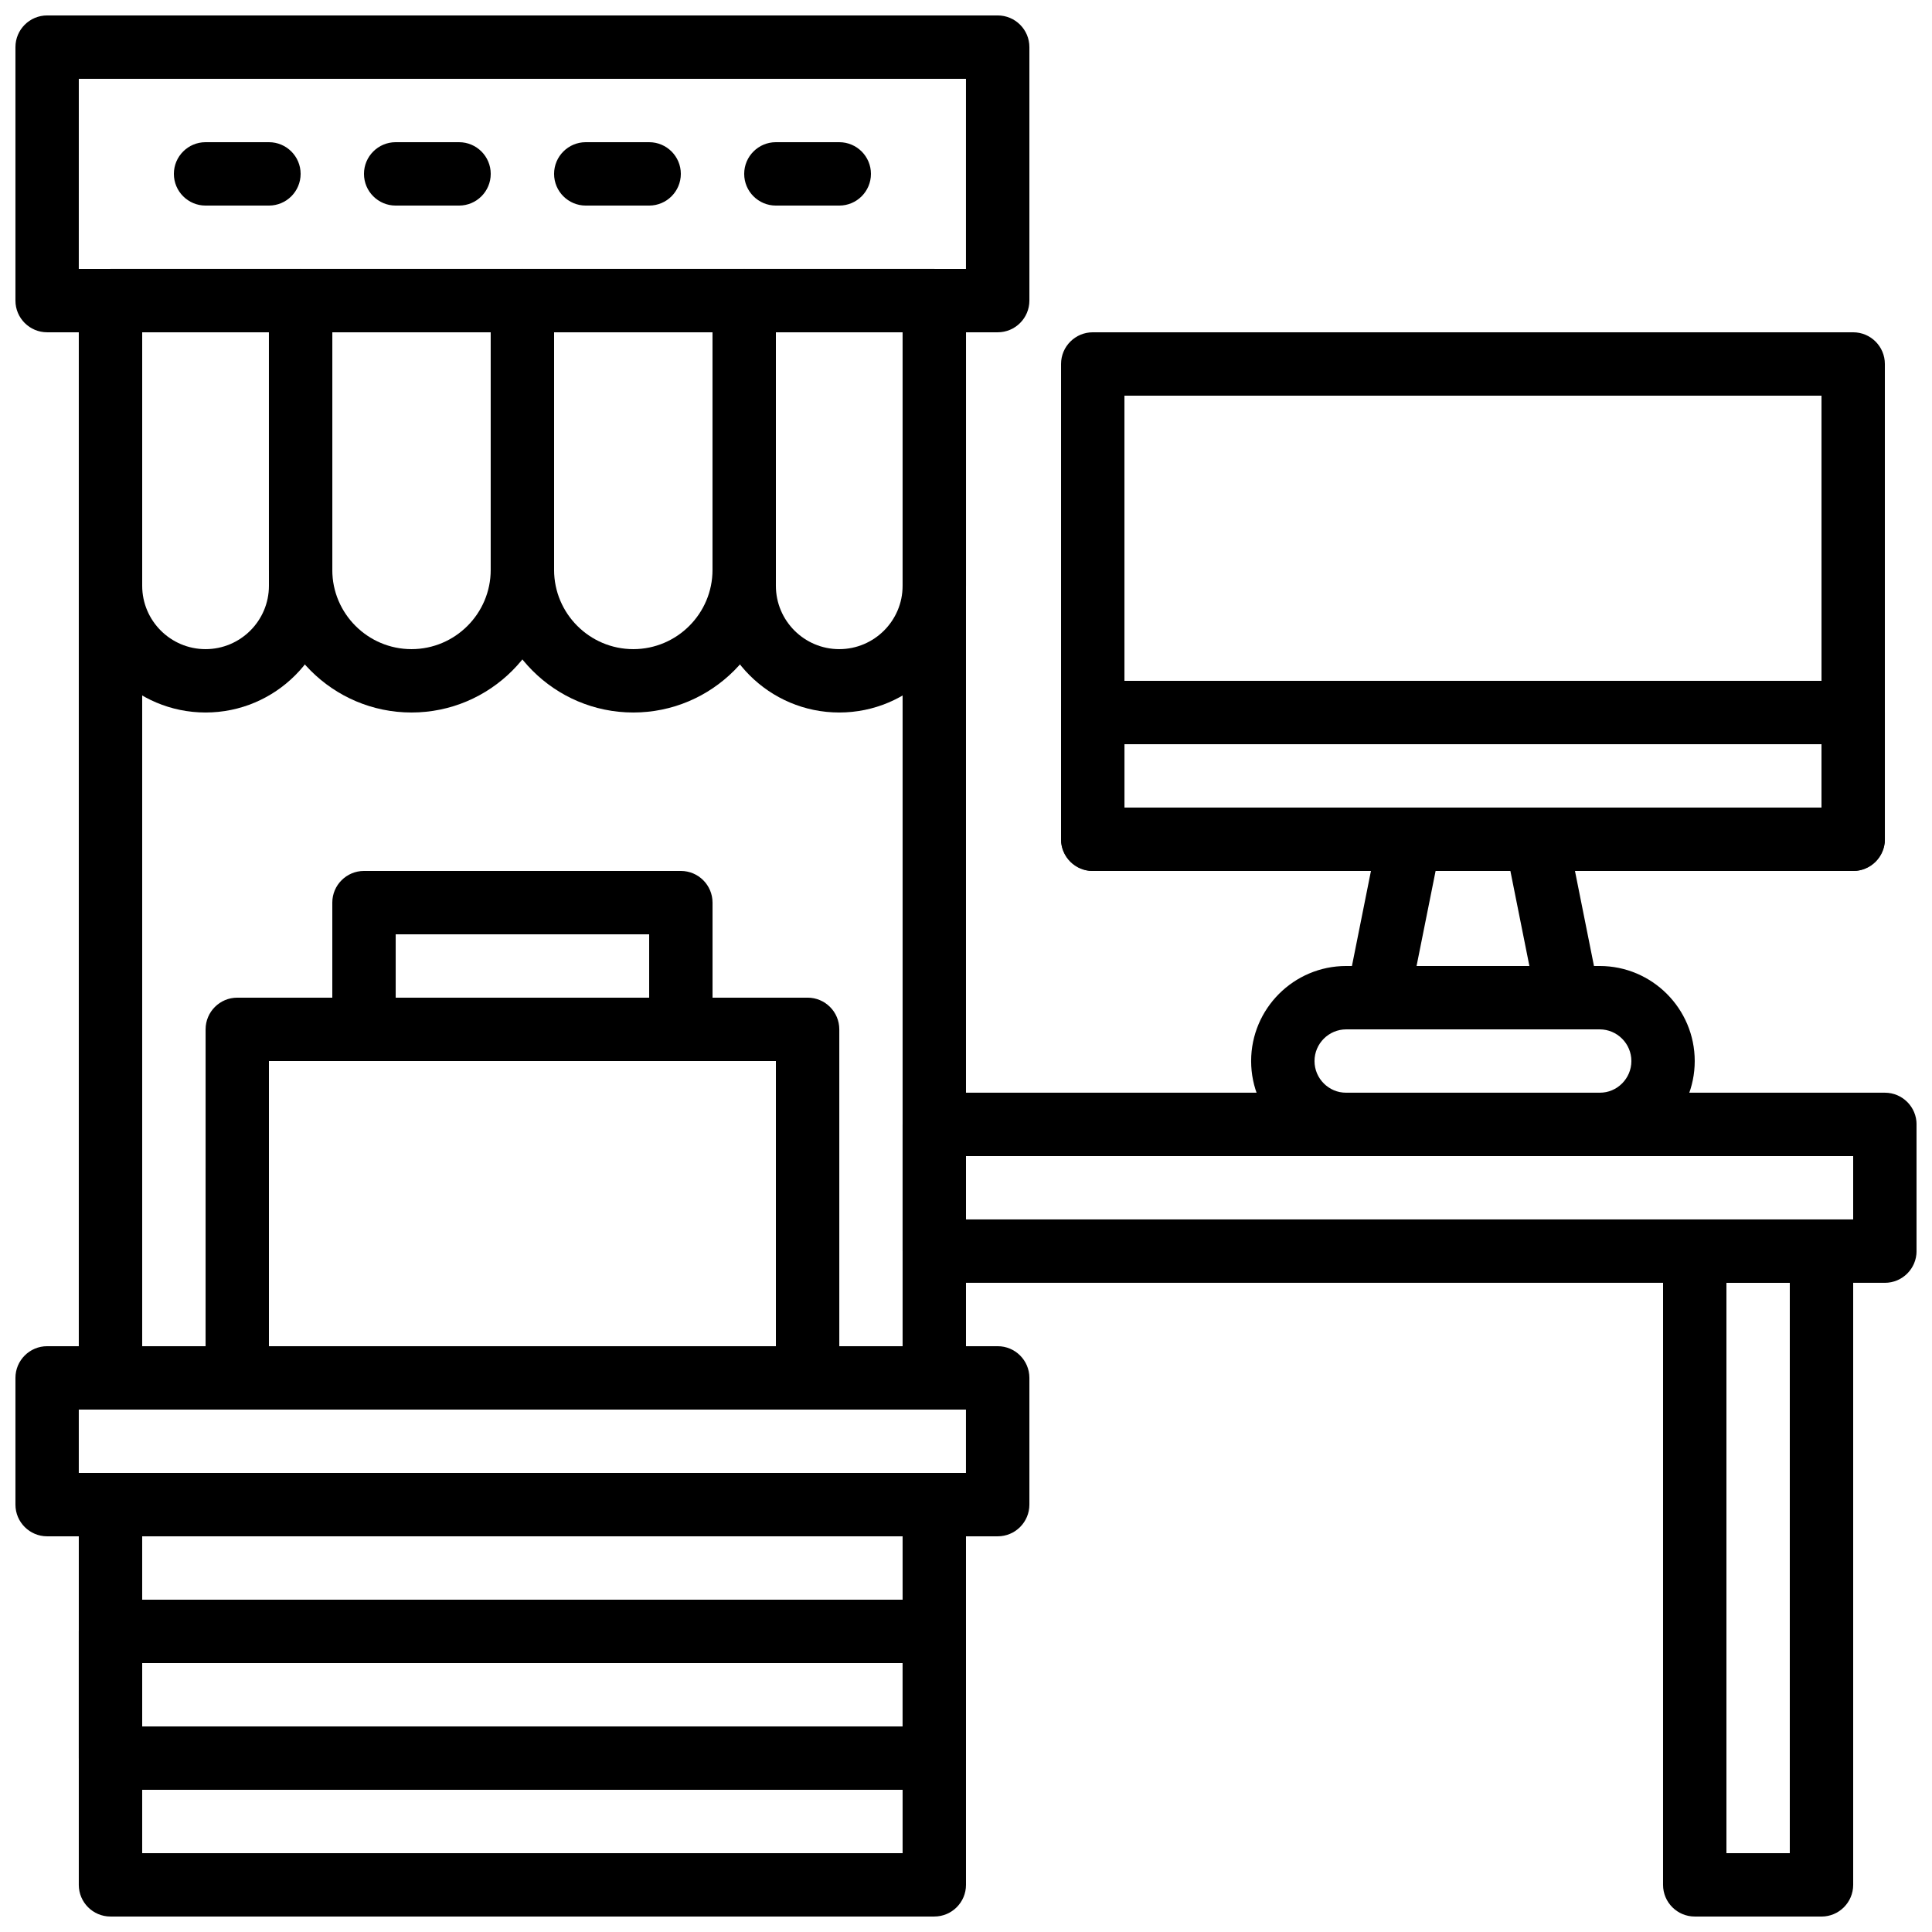
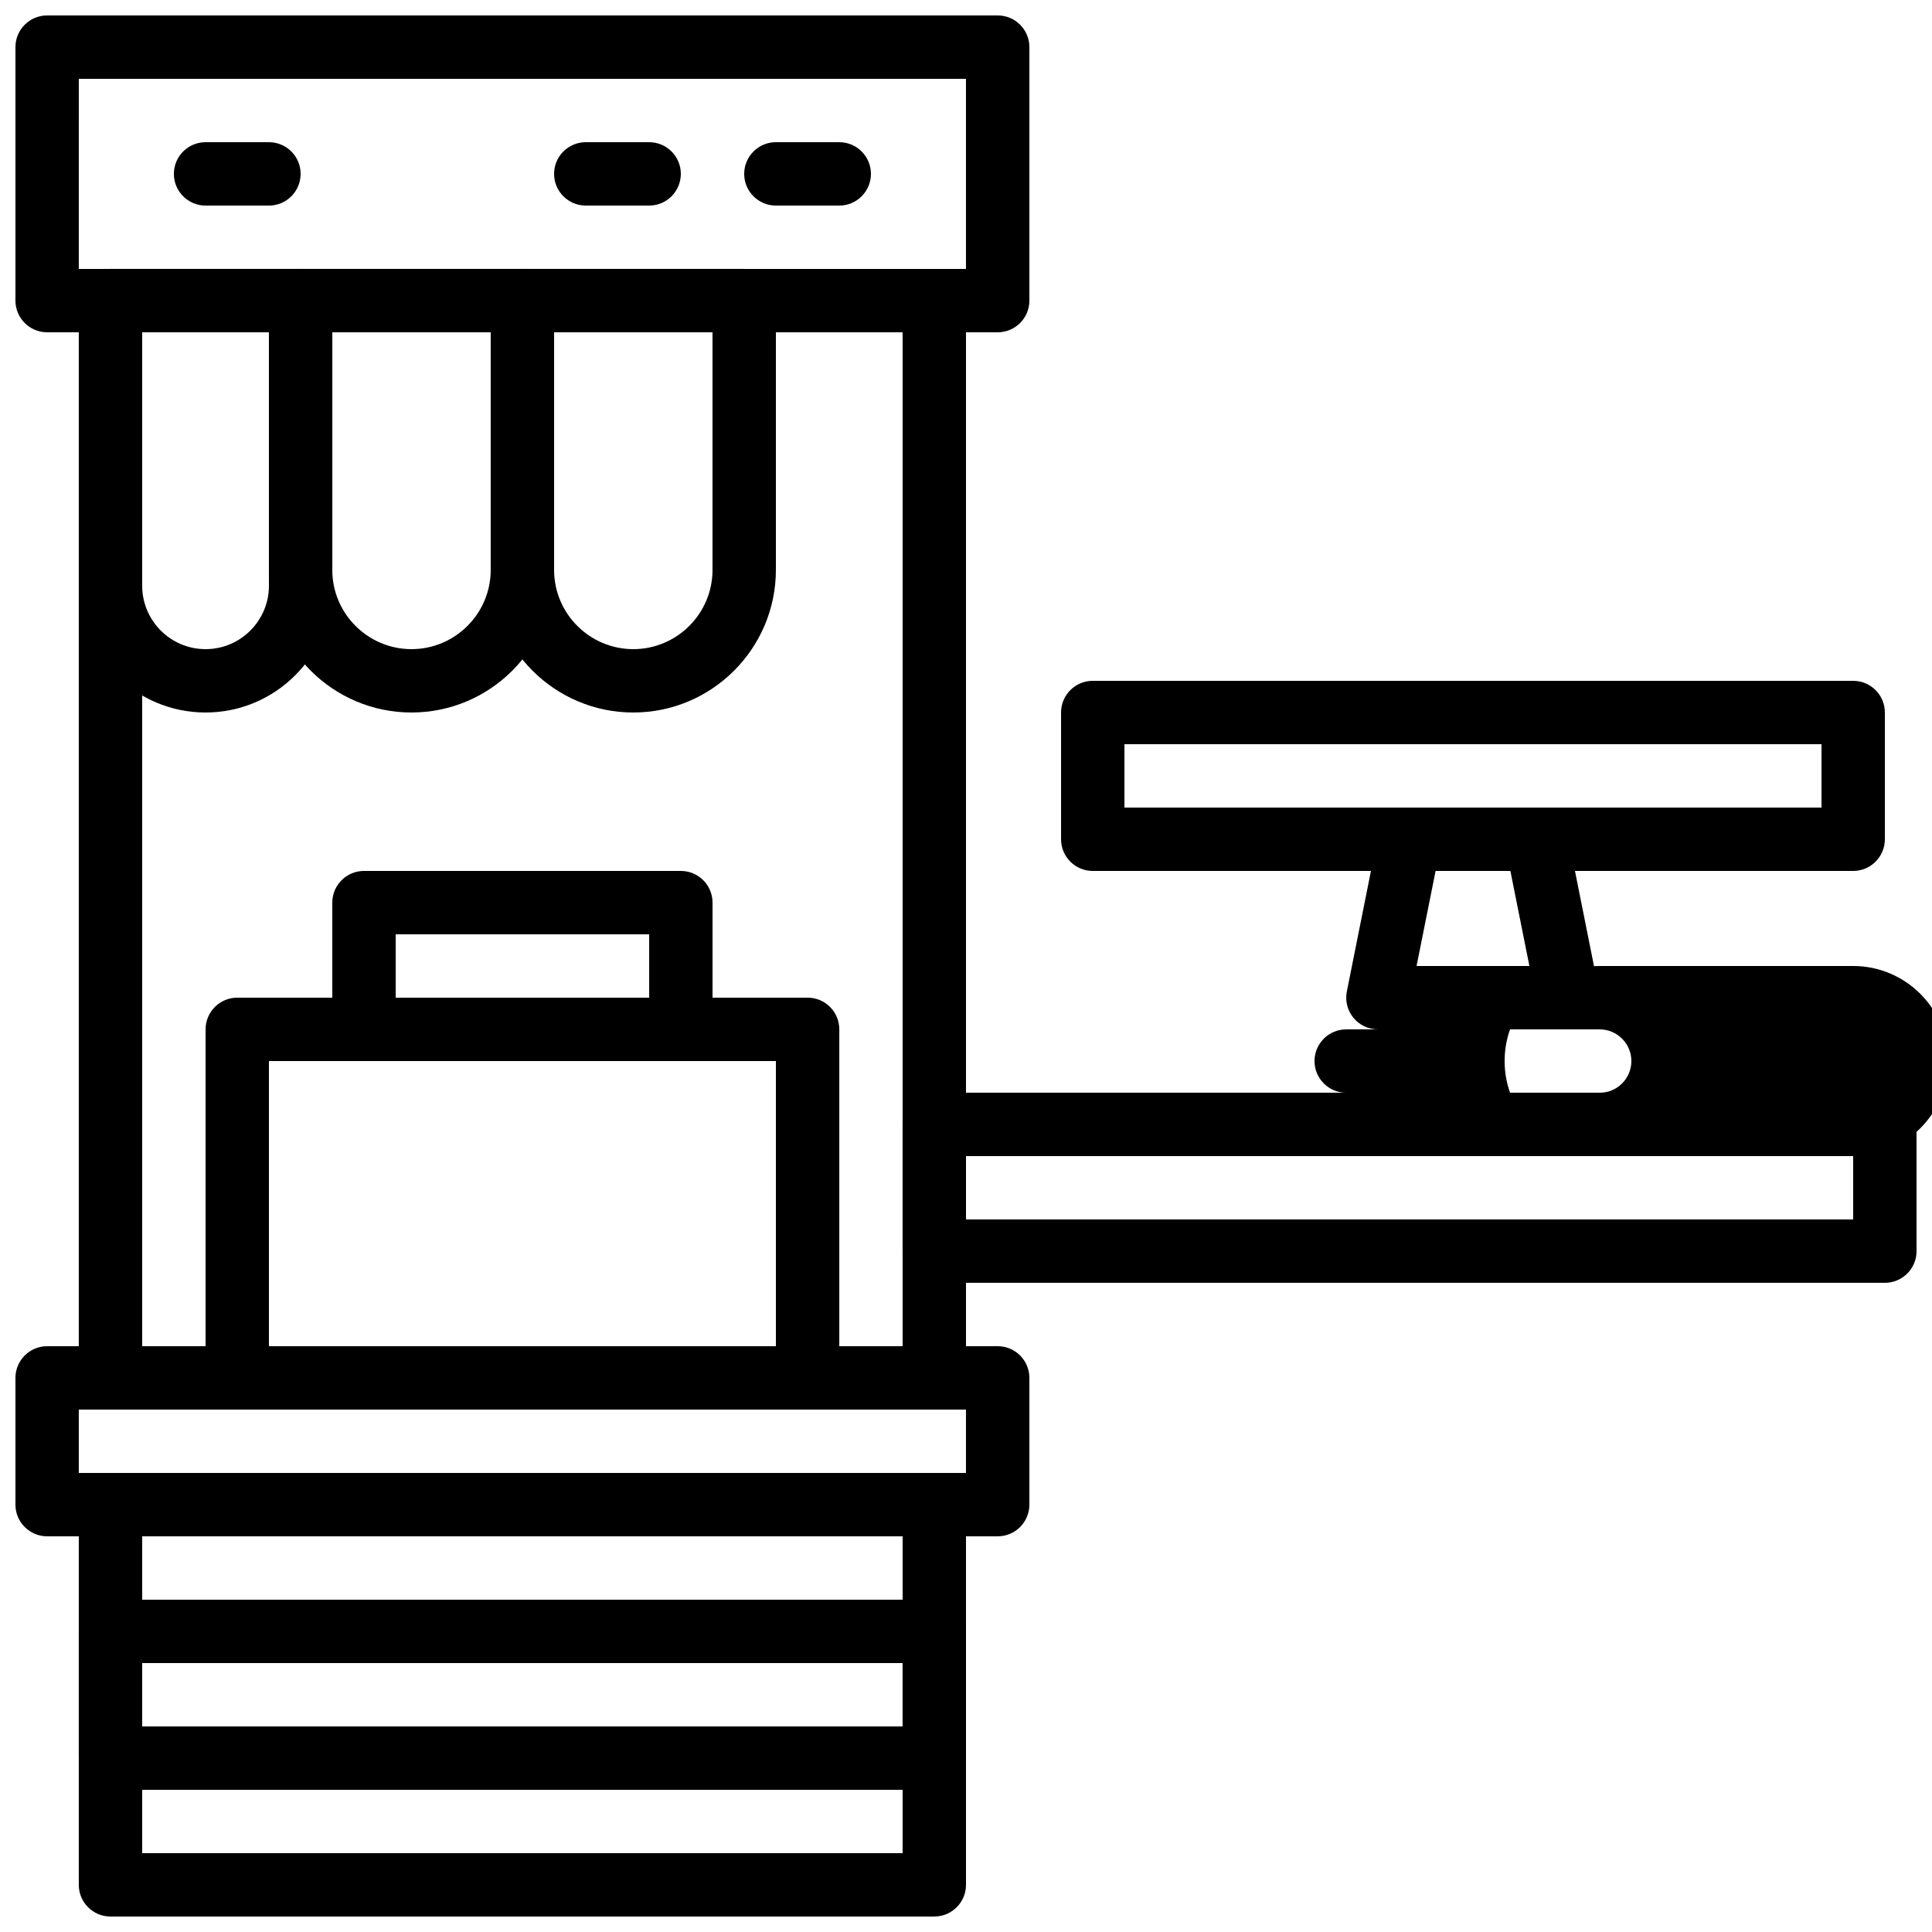
<svg xmlns="http://www.w3.org/2000/svg" width="800px" height="800px" version="1.1" viewBox="144 144 512 512">
  <defs>
    <clipPath id="e">
      <path d="m164 534h236v117.9h-236z" />
    </clipPath>
    <clipPath id="d">
      <path d="m148.09 148.09h268.91v84.906h-268.91z" />
    </clipPath>
    <clipPath id="c">
      <path d="m148.09 500h268.91v52h-268.91z" />
    </clipPath>
    <clipPath id="b">
      <path d="m383 433h268.9v51h-268.9z" />
    </clipPath>
    <clipPath id="a">
-       <path d="m584 467h52v184.9h-52z" />
-     </clipPath>
+       </clipPath>
  </defs>
-   <path d="m567.93 450.38h-67.176c-13.887 0-25.191-11.301-25.191-25.191 0-13.887 11.301-25.191 25.191-25.191h67.176c13.887 0 25.191 11.301 25.191 25.191s-11.301 25.191-25.191 25.191zm-67.172-33.586c-4.625 0-8.398 3.769-8.398 8.398 0 4.625 3.769 8.398 8.398 8.398h67.176c4.625 0 8.398-3.769 8.398-8.398 0-4.625-3.769-8.398-8.398-8.398z" />
-   <path d="m635.11 374.81h-201.52c-4.637 0-8.398-3.762-8.398-8.398v-125.95c0-4.637 3.762-8.398 8.398-8.398h201.52c4.637 0 8.398 3.762 8.398 8.398v125.95c0 4.637-3.762 8.398-8.398 8.398zm-193.12-16.793h184.73l-0.004-109.16h-184.73z" />
+   <path d="m567.93 450.38c-13.887 0-25.191-11.301-25.191-25.191 0-13.887 11.301-25.191 25.191-25.191h67.176c13.887 0 25.191 11.301 25.191 25.191s-11.301 25.191-25.191 25.191zm-67.172-33.586c-4.625 0-8.398 3.769-8.398 8.398 0 4.625 3.769 8.398 8.398 8.398h67.176c4.625 0 8.398-3.769 8.398-8.398 0-4.625-3.769-8.398-8.398-8.398z" />
  <path d="m635.11 374.81h-201.52c-4.637 0-8.398-3.762-8.398-8.398v-33.586c0-4.637 3.762-8.398 8.398-8.398h201.52c4.637 0 8.398 3.762 8.398 8.398v33.586c0 4.637-3.762 8.398-8.398 8.398zm-193.12-16.793h184.73v-16.793h-184.73z" />
  <path d="m559.54 416.79h-50.383c-2.519 0-4.894-1.125-6.492-3.074-1.594-1.941-2.234-4.5-1.738-6.969l8.398-41.984c0.781-3.93 4.223-6.75 8.23-6.75h33.586c4.004 0 7.449 2.82 8.23 6.75l8.398 41.984c0.496 2.469-0.145 5.031-1.738 6.969-1.598 1.949-3.973 3.074-6.492 3.074zm-40.137-16.793h29.902l-5.039-25.191h-19.816z" />
  <g clip-path="url(#e)">
    <path d="m391.6 651.9h-218.32c-4.637 0-8.398-3.762-8.398-8.398v-100.76c0-4.637 3.762-8.398 8.398-8.398h218.32c4.637 0 8.398 3.762 8.398 8.398v100.76c0 4.633-3.762 8.395-8.398 8.395zm-209.92-16.793h201.52v-83.969h-201.52z" />
  </g>
  <g clip-path="url(#d)">
    <path d="m408.39 232.06h-251.9c-4.637 0-8.398-3.762-8.398-8.398v-67.172c0-4.637 3.762-8.398 8.398-8.398h251.91c4.637 0 8.398 3.762 8.398 8.398v67.176c-0.004 4.633-3.766 8.395-8.402 8.395zm-243.51-16.793h235.11l0.004-50.383h-235.11z" />
  </g>
  <path d="m391.6 517.55h-218.32c-4.637 0-8.398-3.762-8.398-8.398v-285.49c0-4.637 3.762-8.398 8.398-8.398h218.32c4.637 0 8.398 3.762 8.398 8.398v285.49c0 4.637-3.762 8.398-8.398 8.398zm-209.92-16.793h201.52v-268.7h-201.52z" />
  <g clip-path="url(#c)">
    <path d="m408.39 551.14h-251.9c-4.637 0-8.398-3.762-8.398-8.398v-33.586c0-4.637 3.762-8.398 8.398-8.398h251.91c4.637 0 8.398 3.762 8.398 8.398v33.586c-0.004 4.637-3.766 8.398-8.402 8.398zm-243.51-16.793h235.11v-16.793h-235.11z" />
  </g>
  <path d="m215.27 198.48h-16.793c-4.637 0-8.398-3.762-8.398-8.398s3.762-8.398 8.398-8.398h16.793c4.637 0 8.398 3.762 8.398 8.398-0.004 4.637-3.766 8.398-8.398 8.398z" />
  <path d="m366.41 198.48h-16.793c-4.637 0-8.398-3.762-8.398-8.398s3.762-8.398 8.398-8.398h16.793c4.637 0 8.398 3.762 8.398 8.398s-3.762 8.398-8.398 8.398z" />
  <path d="m316.03 198.48h-16.793c-4.637 0-8.398-3.762-8.398-8.398s3.762-8.398 8.398-8.398h16.793c4.637 0 8.398 3.762 8.398 8.398-0.004 4.637-3.766 8.398-8.398 8.398z" />
-   <path d="m265.65 198.48h-16.793c-4.637 0-8.398-3.762-8.398-8.398s3.762-8.398 8.398-8.398h16.793c4.637 0 8.398 3.762 8.398 8.398s-3.762 8.398-8.398 8.398z" />
  <path d="m358.02 517.55h-151.14c-4.637 0-8.398-3.762-8.398-8.398l0.004-92.363c0-4.637 3.762-8.398 8.398-8.398h151.14c4.637 0 8.398 3.762 8.398 8.398v92.363c-0.008 4.637-3.769 8.398-8.402 8.398zm-142.75-16.793h134.35v-75.57l-134.35-0.004z" />
  <path d="m324.43 425.19h-83.969c-4.637 0-8.398-3.762-8.398-8.398v-33.586c0-4.637 3.762-8.398 8.398-8.398h83.969c4.637 0 8.398 3.762 8.398 8.398v33.586c0 4.637-3.762 8.398-8.398 8.398zm-75.57-16.793h67.176v-16.793h-67.176z" />
  <g clip-path="url(#b)">
    <path d="m643.51 483.96h-251.91c-4.637 0-8.398-3.762-8.398-8.398v-33.586c0-4.637 3.762-8.398 8.398-8.398h251.91c4.637 0 8.398 3.762 8.398 8.398v33.586c-0.004 4.637-3.766 8.398-8.398 8.398zm-243.51-16.793h235.11v-16.793h-235.11z" />
  </g>
  <g clip-path="url(#a)">
    <path d="m626.71 651.9h-33.586c-4.637 0-8.398-3.762-8.398-8.398l0.004-167.93c0-4.637 3.762-8.398 8.398-8.398h33.586c4.637 0 8.398 3.762 8.398 8.398v167.94c-0.004 4.633-3.766 8.395-8.402 8.395zm-25.188-16.793h16.793v-151.14h-16.793z" />
  </g>
  <path d="m198.48 332.82c-18.523 0-33.586-15.062-33.586-33.586l-0.004-75.574c0-4.637 3.762-8.398 8.398-8.398h50.383c4.637 0 8.398 3.762 8.398 8.398v75.57c-0.004 18.527-15.066 33.59-33.59 33.59zm-16.797-100.76v67.176c0 9.262 7.531 16.793 16.793 16.793 9.262 0 16.793-7.531 16.793-16.793v-67.176z" />
  <path d="m253.05 332.82c-20.832 0-37.785-16.953-37.785-37.785v-71.375c0-4.637 3.762-8.398 8.398-8.398h58.777c4.637 0 8.398 3.762 8.398 8.398v71.371c-0.004 20.836-16.957 37.789-37.789 37.789zm-20.992-100.76v62.977c0 11.57 9.422 20.992 20.992 20.992 11.57 0 20.992-9.422 20.992-20.992v-62.977z" />
  <path d="m311.83 332.82c-20.832 0-37.785-16.953-37.785-37.785v-71.375c0-4.637 3.762-8.398 8.398-8.398h58.777c4.637 0 8.398 3.762 8.398 8.398v71.371c-0.004 20.836-16.957 37.789-37.789 37.789zm-20.992-100.76v62.977c0 11.57 9.422 20.992 20.992 20.992 11.57 0 20.992-9.422 20.992-20.992v-62.977z" />
-   <path d="m366.41 332.82c-18.523 0-33.586-15.062-33.586-33.586v-75.574c0-4.637 3.762-8.398 8.398-8.398h50.383c4.637 0 8.398 3.762 8.398 8.398v75.57c-0.004 18.527-15.07 33.59-33.594 33.59zm-16.793-100.76v67.176c0 9.262 7.531 16.793 16.793 16.793 9.262 0 16.793-7.531 16.793-16.793v-67.176z" />
  <path d="m391.6 618.32h-218.32c-4.637 0-8.398-3.762-8.398-8.398v-33.586c0-4.637 3.762-8.398 8.398-8.398h218.32c4.637 0 8.398 3.762 8.398 8.398v33.586c0 4.637-3.762 8.398-8.398 8.398zm-209.92-16.793h201.52v-16.793h-201.52z" />
</svg>